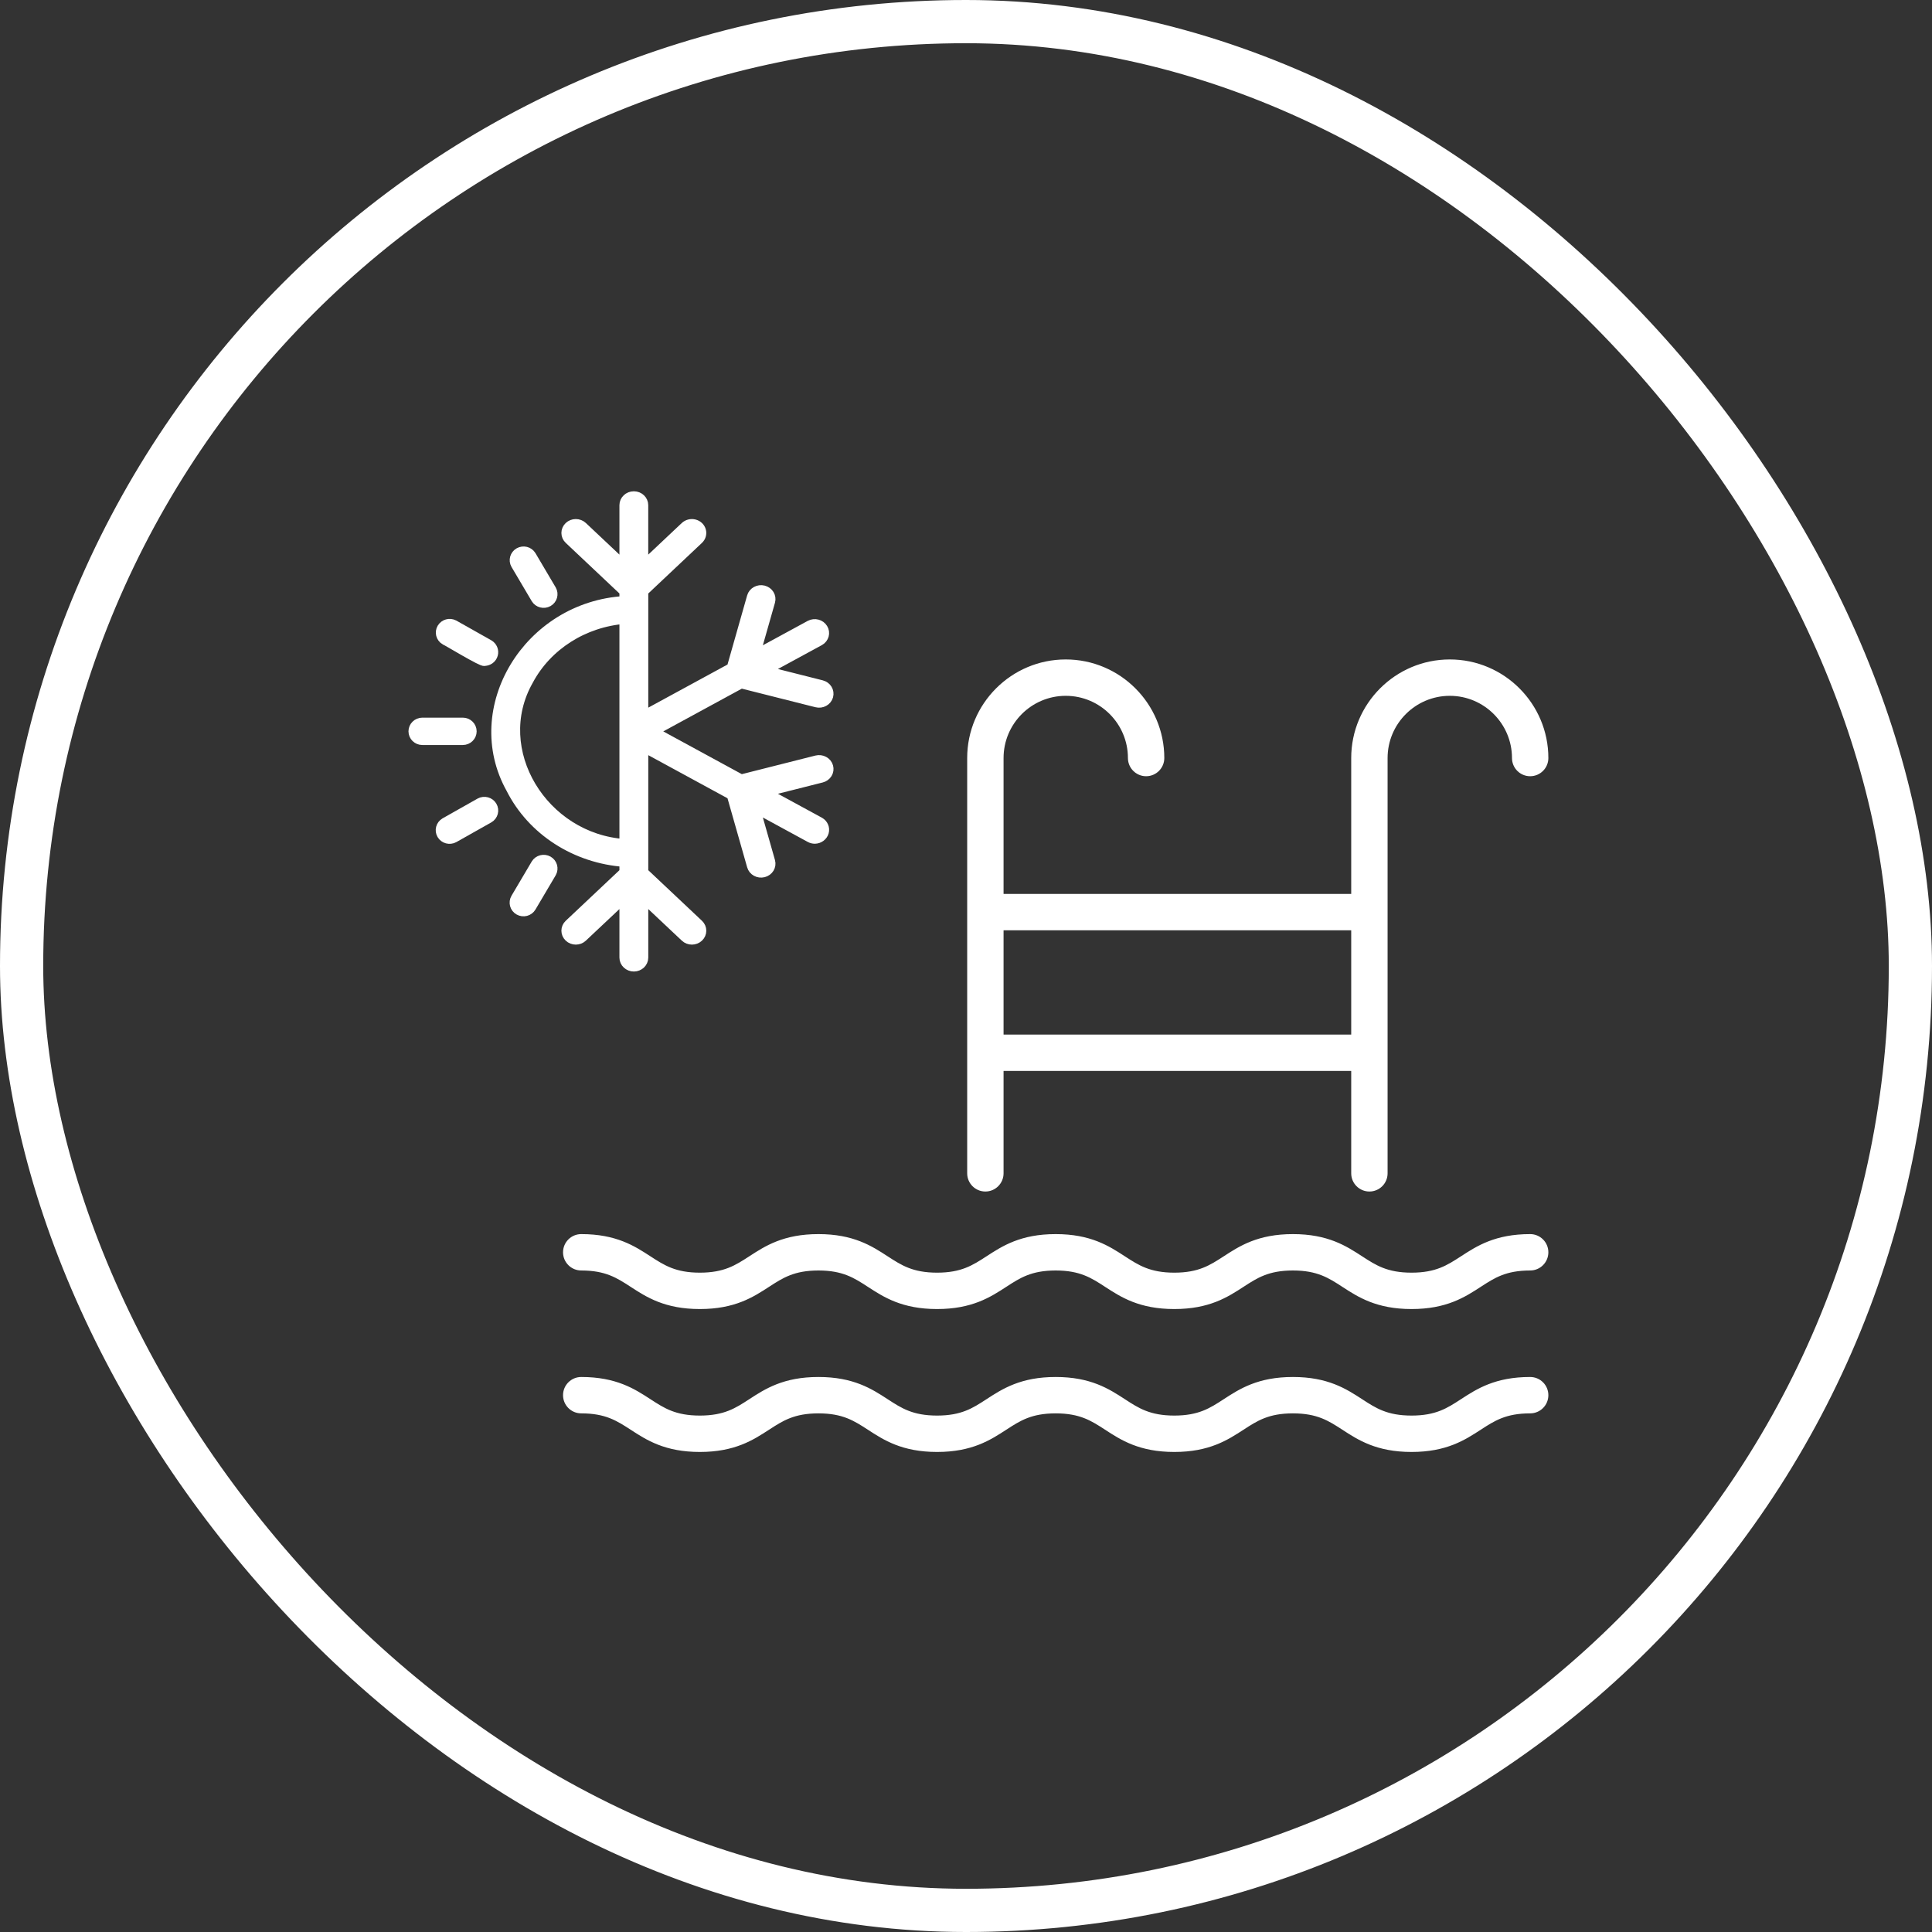
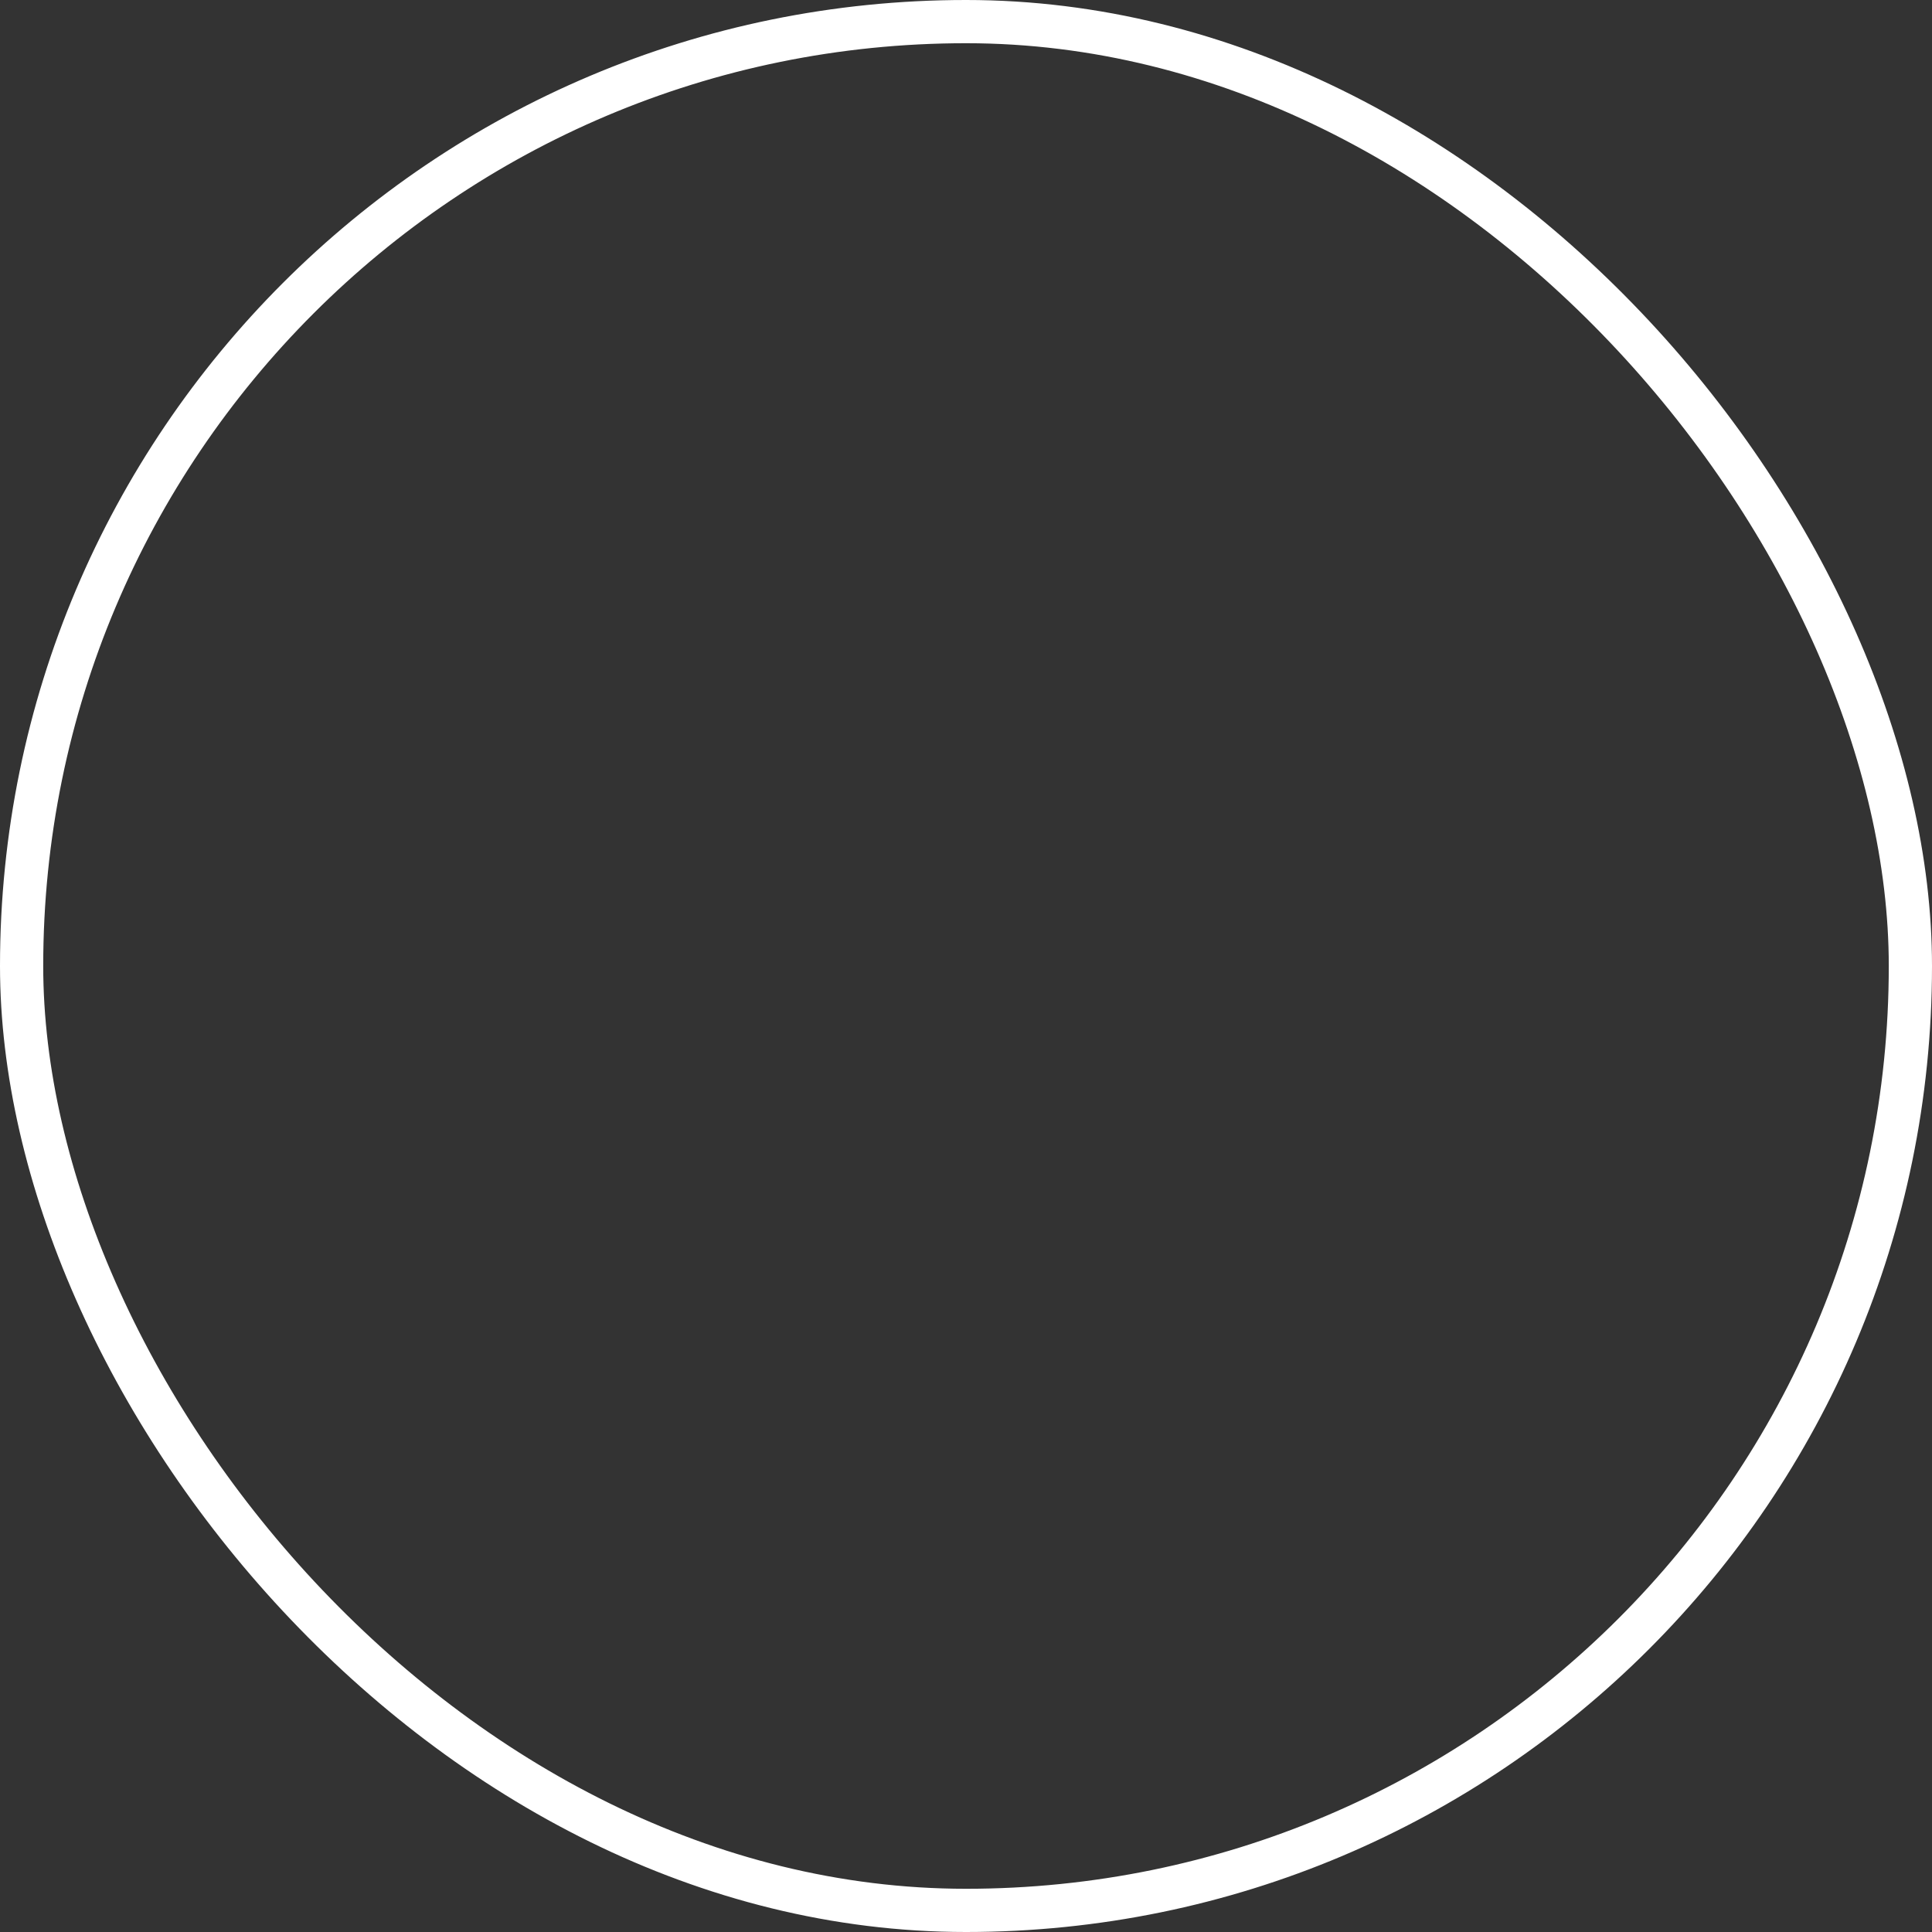
<svg xmlns="http://www.w3.org/2000/svg" width="70" height="70" id="screenshot-4bb78162-0dcd-80c7-8006-2f32b37ec0d0" viewBox="0 0 70 70" fill="none" version="1.1">
  <rect x="0" y="0" width="70" height="70" fill="#333333" stroke="none" />
  <g id="shape-4bb78162-0dcd-80c7-8006-2f32b37ec0d0">
    <defs>
      <clipPath id="frame-clip-4bb78162-0dcd-80c7-8006-2f32b37ec0d0-render-1" class="frame-clip frame-clip-def">
-         <rect rx="35" ry="35" x="0" y="0" width="70" height="70" transform="matrix(1, 0, 0, 1, 0, 0)" />
-       </clipPath>
+         </clipPath>
    </defs>
    <g class="frame-container-wrapper">
      <g class="frame-container-blur">
        <g class="frame-container-shadows">
          <g clip-path="url(#frame-clip-4bb78162-0dcd-80c7-8006-2f32b37ec0d0-render-1)" fill="none">
            <g class="fills" id="fills-4bb78162-0dcd-80c7-8006-2f32b37ec0d0">
              <rect rx="35" ry="35" x="0" y="0" width="70" height="70" transform="matrix(1, 0, 0, 1, 0, 0)" class="frame-background" />
            </g>
            <g class="frame-children">
              <g id="shape-4bb78162-0dcd-80c7-8006-2f32b37ec0d2">
                <g class="frame-container-wrapper">
                  <g class="frame-container-blur">
                    <g class="frame-container-shadows">
                      <g fill="none">
                        <g class="fills" id="fills-4bb78162-0dcd-80c7-8006-2f32b37ec0d2">
                          <rect rx="0" ry="0" x="10" y="10" width="50" height="50" transform="matrix(1, 0, 0, 1, 0, 0)" class="frame-background" />
                        </g>
                        <g class="frame-children">
                          <g id="shape-4bb78162-0dcd-80c7-8006-2f395e6cc907">
                            <g class="fills" id="fills-4bb78162-0dcd-80c7-8006-2f395e6cc907">
-                               <path d="M29.989,27.784C29.967,27.706,29.913,27.640,29.839,27.600C29.765,27.559,29.676,27.549,29.594,27.569L26.851,28.262L23.613,26.500L26.851,24.738L29.594,25.430C29.766,25.474,29.942,25.378,29.989,25.216C30.035,25.054,29.933,24.887,29.761,24.844L27.640,24.308L29.684,23.197C29.835,23.111,29.885,22.928,29.797,22.785C29.710,22.641,29.516,22.590,29.362,22.671C29.362,22.671,28.455,23.164,27.317,23.783L27.886,21.784C27.932,21.622,27.830,21.456,27.658,21.412C27.486,21.369,27.309,21.465,27.263,21.627L26.528,24.213L23.288,25.976L23.288,21.417L25.296,19.524C25.377,19.448,25.409,19.336,25.379,19.231C25.350,19.127,25.263,19.045,25.152,19.017C25.040,18.989,24.922,19.019,24.840,19.095L23.287,20.558L23.287,18.303C23.287,18.136,23.143,18.000,22.965,18.000C22.788,18.000,22.643,18.136,22.643,18.303L22.643,20.558L21.090,19.095C20.964,18.977,20.760,18.977,20.635,19.095C20.509,19.214,20.509,19.406,20.635,19.524L22.643,21.417L22.643,21.795C19.147,21.991,16.927,25.682,18.531,28.559C19.294,30.076,20.866,31.089,22.643,31.210L22.643,31.615L20.635,33.507C20.509,33.625,20.509,33.818,20.635,33.936C20.761,34.055,20.965,34.055,21.090,33.936L22.643,32.474L22.643,34.696C22.643,34.864,22.788,35.000,22.966,35.000C23.144,35.000,23.288,34.864,23.288,34.696L23.288,32.474L24.841,33.936C24.967,34.055,25.171,34.055,25.296,33.936C25.422,33.818,25.422,33.625,25.296,33.507L23.288,31.615L23.288,27.024L26.528,28.787L27.264,31.372C27.310,31.534,27.486,31.630,27.658,31.587C27.830,31.544,27.932,31.377,27.886,31.215L27.317,29.216L29.362,30.329C29.411,30.356,29.467,30.370,29.523,30.370C29.667,30.367,29.792,30.275,29.830,30.143C29.867,30.012,29.808,29.873,29.684,29.803C29.684,29.803,28.518,29.168,27.641,28.691L29.761,28.156C29.844,28.135,29.914,28.084,29.957,28.014C30.000,27.945,30.011,27.862,29.989,27.784ZZM22.643,30.601C19.656,30.406,17.687,27.182,19.126,24.644C19.804,23.370,21.136,22.521,22.643,22.403Z" style="fill: rgb(255, 255, 255); fill-opacity: 1;" />
-                             </g>
+                               </g>
                            <g id="strokes-d3bfa911-cb23-80c3-8006-36bbda928f7a-4bb78162-0dcd-80c7-8006-2f395e6cc907" class="strokes">
                              <g class="stroke-shape">
                                <path d="M29.989,27.784C29.967,27.706,29.913,27.640,29.839,27.600C29.765,27.559,29.676,27.549,29.594,27.569L26.851,28.262L23.613,26.500L26.851,24.738L29.594,25.430C29.766,25.474,29.942,25.378,29.989,25.216C30.035,25.054,29.933,24.887,29.761,24.844L27.640,24.308L29.684,23.197C29.835,23.111,29.885,22.928,29.797,22.785C29.710,22.641,29.516,22.590,29.362,22.671C29.362,22.671,28.455,23.164,27.317,23.783L27.886,21.784C27.932,21.622,27.830,21.456,27.658,21.412C27.486,21.369,27.309,21.465,27.263,21.627L26.528,24.213L23.288,25.976L23.288,21.417L25.296,19.524C25.377,19.448,25.409,19.336,25.379,19.231C25.350,19.127,25.263,19.045,25.152,19.017C25.040,18.989,24.922,19.019,24.840,19.095L23.287,20.558L23.287,18.303C23.287,18.136,23.143,18.000,22.965,18.000C22.788,18.000,22.643,18.136,22.643,18.303L22.643,20.558L21.090,19.095C20.964,18.977,20.760,18.977,20.635,19.095C20.509,19.214,20.509,19.406,20.635,19.524L22.643,21.417L22.643,21.795C19.147,21.991,16.927,25.682,18.531,28.559C19.294,30.076,20.866,31.089,22.643,31.210L22.643,31.615L20.635,33.507C20.509,33.625,20.509,33.818,20.635,33.936C20.761,34.055,20.965,34.055,21.090,33.936L22.643,32.474L22.643,34.696C22.643,34.864,22.788,35.000,22.966,35.000C23.144,35.000,23.288,34.864,23.288,34.696L23.288,32.474L24.841,33.936C24.967,34.055,25.171,34.055,25.296,33.936C25.422,33.818,25.422,33.625,25.296,33.507L23.288,31.615L23.288,27.024L26.528,28.787L27.264,31.372C27.310,31.534,27.486,31.630,27.658,31.587C27.830,31.544,27.932,31.377,27.886,31.215L27.317,29.216L29.362,30.329C29.411,30.356,29.467,30.370,29.523,30.370C29.667,30.367,29.792,30.275,29.830,30.143C29.867,30.012,29.808,29.873,29.684,29.803C29.684,29.803,28.518,29.168,27.641,28.691L29.761,28.156C29.844,28.135,29.914,28.084,29.957,28.014C30.000,27.945,30.011,27.862,29.989,27.784ZZM22.643,30.601C19.656,30.406,17.687,27.182,19.126,24.644C19.804,23.370,21.136,22.521,22.643,22.403Z" style="fill: none; stroke-width: 0.4; stroke: rgb(255, 255, 255); stroke-opacity: 1;" />
                              </g>
                            </g>
                          </g>
                          <g id="shape-4bb78162-0dcd-80c7-8006-2f395e6d270b">
                            <g class="fills" id="fills-4bb78162-0dcd-80c7-8006-2f395e6d270b">
                              <path d="M19.438,21.680C19.523,21.819,19.706,21.865,19.849,21.784C19.991,21.704,20.042,21.526,19.962,21.385L19.229,20.144C19.144,20.005,18.962,19.959,18.819,20.040C18.676,20.120,18.625,20.298,18.705,20.439ZM17.705,23.375L16.435,22.659C16.291,22.584,16.113,22.634,16.031,22.772C15.950,22.910,15.995,23.086,16.133,23.170C16.199,23.191,17.516,23.994,17.554,23.927C17.689,23.924,17.806,23.834,17.841,23.706C17.876,23.579,17.820,23.444,17.705,23.375ZZM16.768,26.202L15.302,26.202C15.135,26.202,15.000,26.335,15.000,26.498C15.000,26.661,15.135,26.793,15.302,26.793L16.768,26.793C16.935,26.793,17.070,26.661,17.070,26.498C17.070,26.335,16.935,26.202,16.768,26.202ZZM17.403,29.108L16.133,29.825C15.992,29.908,15.945,30.086,16.027,30.226C16.109,30.366,16.291,30.415,16.435,30.337L17.705,29.621C17.846,29.538,17.894,29.359,17.811,29.219C17.729,29.080,17.547,29.030,17.403,29.108ZZM19.438,31.315L18.705,32.556C18.622,32.698,18.671,32.879,18.816,32.960C18.961,33.042,19.145,32.994,19.229,32.852L19.962,31.611C20.042,31.470,19.991,31.292,19.849,31.211C19.706,31.131,19.523,31.177,19.438,31.315ZZ" style="fill: rgb(255, 255, 255); fill-opacity: 1;" />
                            </g>
                            <g id="strokes-d3bfa911-cb23-80c3-8006-36bbda93d617-4bb78162-0dcd-80c7-8006-2f395e6d270b" class="strokes">
                              <g class="stroke-shape">
                                <path d="M19.438,21.680C19.523,21.819,19.706,21.865,19.849,21.784C19.991,21.704,20.042,21.526,19.962,21.385L19.229,20.144C19.144,20.005,18.962,19.959,18.819,20.040C18.676,20.120,18.625,20.298,18.705,20.439ZM17.705,23.375L16.435,22.659C16.291,22.584,16.113,22.634,16.031,22.772C15.950,22.910,15.995,23.086,16.133,23.170C16.199,23.191,17.516,23.994,17.554,23.927C17.689,23.924,17.806,23.834,17.841,23.706C17.876,23.579,17.820,23.444,17.705,23.375ZZM16.768,26.202L15.302,26.202C15.135,26.202,15.000,26.335,15.000,26.498C15.000,26.661,15.135,26.793,15.302,26.793L16.768,26.793C16.935,26.793,17.070,26.661,17.070,26.498C17.070,26.335,16.935,26.202,16.768,26.202ZZM17.403,29.108L16.133,29.825C15.992,29.908,15.945,30.086,16.027,30.226C16.109,30.366,16.291,30.415,16.435,30.337L17.705,29.621C17.846,29.538,17.894,29.359,17.811,29.219C17.729,29.080,17.547,29.030,17.403,29.108ZZM19.438,31.315L18.705,32.556C18.622,32.698,18.671,32.879,18.816,32.960C18.961,33.042,19.145,32.994,19.229,32.852L19.962,31.611C20.042,31.470,19.991,31.292,19.849,31.211C19.706,31.131,19.523,31.177,19.438,31.315ZZ" style="fill: none; stroke-width: 0.4; stroke: rgb(255, 255, 255); stroke-opacity: 1;" />
                              </g>
                            </g>
                          </g>
                          <g id="shape-4bb78162-0dcd-80c7-8006-2f39e93d3477">
                            <g class="fills" id="fills-4bb78162-0dcd-80c7-8006-2f39e93d3477">
                              <path d="M55.441,44.814C54.201,44.814,53.556,45.233,52.987,45.603C52.485,45.929,52.052,46.211,51.143,46.211C50.234,46.211,49.801,45.929,49.299,45.603C48.730,45.233,48.085,44.814,46.845,44.814C45.605,44.814,44.960,45.233,44.391,45.603C43.889,45.929,43.456,46.211,42.547,46.211C41.639,46.211,41.205,45.929,40.703,45.603C40.134,45.233,39.490,44.814,38.249,44.814C37.009,44.814,36.365,45.233,35.796,45.603C35.294,45.929,34.861,46.211,33.952,46.211C33.043,46.211,32.610,45.929,32.108,45.603C31.539,45.233,30.895,44.814,29.654,44.814C28.414,44.814,27.769,45.233,27.201,45.603C26.699,45.929,26.265,46.211,25.357,46.211C24.448,46.211,24.015,45.929,23.513,45.603C22.944,45.233,22.299,44.814,21.059,44.814C20.750,44.814,20.500,45.064,20.500,45.373C20.500,45.681,20.750,45.932,21.059,45.932C21.968,45.932,22.401,46.214,22.903,46.540C23.472,46.910,24.116,47.329,25.357,47.329C26.597,47.329,27.241,46.910,27.810,46.540C28.312,46.214,28.746,45.932,29.654,45.932C30.563,45.932,30.996,46.214,31.498,46.540C32.067,46.910,32.712,47.329,33.952,47.329C35.192,47.329,35.837,46.910,36.406,46.540C36.907,46.214,37.341,45.932,38.249,45.932C39.158,45.932,39.592,46.214,40.093,46.540C40.662,46.910,41.307,47.329,42.547,47.329C43.787,47.329,44.432,46.910,45.001,46.540C45.503,46.214,45.936,45.932,46.845,45.932C47.754,45.932,48.187,46.214,48.689,46.540C49.258,46.910,49.903,47.329,51.143,47.329C52.383,47.329,53.028,46.910,53.597,46.540C54.099,46.214,54.532,45.932,55.441,45.932C55.750,45.932,56.000,45.681,56.000,45.373C56.000,45.064,55.750,44.814,55.441,44.814ZZM55.441,49.991C54.201,49.991,53.556,50.410,52.987,50.780C52.485,51.107,52.052,51.389,51.143,51.389C50.234,51.389,49.801,51.107,49.299,50.780C48.730,50.410,48.085,49.991,46.845,49.991C45.605,49.991,44.960,50.410,44.391,50.780C43.889,51.107,43.456,51.389,42.547,51.389C41.639,51.389,41.205,51.107,40.703,50.780C40.134,50.410,39.490,49.991,38.249,49.991C37.009,49.991,36.365,50.410,35.796,50.780C35.294,51.107,34.861,51.389,33.952,51.389C33.043,51.389,32.610,51.107,32.108,50.780C31.539,50.410,30.895,49.991,29.654,49.991C28.414,49.991,27.769,50.410,27.201,50.780C26.699,51.107,26.265,51.389,25.357,51.389C24.448,51.389,24.015,51.107,23.513,50.780C22.944,50.410,22.299,49.991,21.059,49.991C20.750,49.991,20.500,50.241,20.500,50.550C20.500,50.859,20.750,51.109,21.059,51.109C21.968,51.109,22.401,51.391,22.903,51.717C23.472,52.087,24.116,52.507,25.357,52.507C26.597,52.507,27.241,52.087,27.810,51.717C28.312,51.391,28.746,51.109,29.654,51.109C30.563,51.109,30.996,51.391,31.498,51.717C32.067,52.087,32.712,52.507,33.952,52.507C35.192,52.507,35.837,52.087,36.406,51.717C36.907,51.391,37.341,51.109,38.249,51.109C39.158,51.109,39.592,51.391,40.093,51.717C40.662,52.087,41.307,52.507,42.547,52.507C43.787,52.507,44.432,52.087,45.001,51.717C45.503,51.391,45.936,51.109,46.845,51.109C47.754,51.109,48.187,51.391,48.689,51.717C49.258,52.087,49.903,52.507,51.143,52.507C52.383,52.507,53.028,52.087,53.597,51.717C54.099,51.391,54.532,51.109,55.441,51.109C55.750,51.109,56.000,50.859,56.000,50.550C56.000,50.241,55.750,49.991,55.441,49.991ZZM35.702,43.071C36.010,43.071,36.261,42.821,36.261,42.512L36.261,38.702L49.057,38.702L49.057,42.512C49.057,42.821,49.308,43.071,49.616,43.071C49.925,43.071,50.175,42.821,50.175,42.512L50.175,27.465C50.175,26.167,51.231,25.111,52.529,25.111C53.826,25.111,54.882,26.167,54.882,27.465C54.882,27.773,55.132,28.024,55.441,28.024C55.750,28.024,56.000,27.773,56.000,27.465C56.000,25.551,54.443,23.993,52.529,23.993C50.614,23.993,49.057,25.551,49.057,27.465L49.057,32.488L36.261,32.488L36.261,27.465C36.261,26.167,37.316,25.111,38.614,25.111C39.912,25.111,40.967,26.167,40.967,27.465C40.967,27.773,41.218,28.024,41.526,28.024C41.835,28.024,42.085,27.773,42.085,27.465C42.085,25.551,40.528,23.993,38.614,23.993C36.700,23.993,35.143,25.551,35.143,27.465L35.143,42.512C35.143,42.821,35.393,43.071,35.702,43.071ZZM36.261,33.606L49.057,33.606L49.057,37.584L36.261,37.584Z" style="fill: rgb(255, 255, 255); fill-opacity: 1;" />
                            </g>
                            <g id="strokes-d3bfa911-cb23-80c3-8006-36bbda94f2c9-4bb78162-0dcd-80c7-8006-2f39e93d3477" class="strokes">
                              <g class="stroke-shape">
                                <path d="M55.441,44.814C54.201,44.814,53.556,45.233,52.987,45.603C52.485,45.929,52.052,46.211,51.143,46.211C50.234,46.211,49.801,45.929,49.299,45.603C48.730,45.233,48.085,44.814,46.845,44.814C45.605,44.814,44.960,45.233,44.391,45.603C43.889,45.929,43.456,46.211,42.547,46.211C41.639,46.211,41.205,45.929,40.703,45.603C40.134,45.233,39.490,44.814,38.249,44.814C37.009,44.814,36.365,45.233,35.796,45.603C35.294,45.929,34.861,46.211,33.952,46.211C33.043,46.211,32.610,45.929,32.108,45.603C31.539,45.233,30.895,44.814,29.654,44.814C28.414,44.814,27.769,45.233,27.201,45.603C26.699,45.929,26.265,46.211,25.357,46.211C24.448,46.211,24.015,45.929,23.513,45.603C22.944,45.233,22.299,44.814,21.059,44.814C20.750,44.814,20.500,45.064,20.500,45.373C20.500,45.681,20.750,45.932,21.059,45.932C21.968,45.932,22.401,46.214,22.903,46.540C23.472,46.910,24.116,47.329,25.357,47.329C26.597,47.329,27.241,46.910,27.810,46.540C28.312,46.214,28.746,45.932,29.654,45.932C30.563,45.932,30.996,46.214,31.498,46.540C32.067,46.910,32.712,47.329,33.952,47.329C35.192,47.329,35.837,46.910,36.406,46.540C36.907,46.214,37.341,45.932,38.249,45.932C39.158,45.932,39.592,46.214,40.093,46.540C40.662,46.910,41.307,47.329,42.547,47.329C43.787,47.329,44.432,46.910,45.001,46.540C45.503,46.214,45.936,45.932,46.845,45.932C47.754,45.932,48.187,46.214,48.689,46.540C49.258,46.910,49.903,47.329,51.143,47.329C52.383,47.329,53.028,46.910,53.597,46.540C54.099,46.214,54.532,45.932,55.441,45.932C55.750,45.932,56.000,45.681,56.000,45.373C56.000,45.064,55.750,44.814,55.441,44.814ZZM55.441,49.991C54.201,49.991,53.556,50.410,52.987,50.780C52.485,51.107,52.052,51.389,51.143,51.389C50.234,51.389,49.801,51.107,49.299,50.780C48.730,50.410,48.085,49.991,46.845,49.991C45.605,49.991,44.960,50.410,44.391,50.780C43.889,51.107,43.456,51.389,42.547,51.389C41.639,51.389,41.205,51.107,40.703,50.780C40.134,50.410,39.490,49.991,38.249,49.991C37.009,49.991,36.365,50.410,35.796,50.780C35.294,51.107,34.861,51.389,33.952,51.389C33.043,51.389,32.610,51.107,32.108,50.780C31.539,50.410,30.895,49.991,29.654,49.991C28.414,49.991,27.769,50.410,27.201,50.780C26.699,51.107,26.265,51.389,25.357,51.389C24.448,51.389,24.015,51.107,23.513,50.780C22.944,50.410,22.299,49.991,21.059,49.991C20.750,49.991,20.500,50.241,20.500,50.550C20.500,50.859,20.750,51.109,21.059,51.109C21.968,51.109,22.401,51.391,22.903,51.717C23.472,52.087,24.116,52.507,25.357,52.507C26.597,52.507,27.241,52.087,27.810,51.717C28.312,51.391,28.746,51.109,29.654,51.109C30.563,51.109,30.996,51.391,31.498,51.717C32.067,52.087,32.712,52.507,33.952,52.507C35.192,52.507,35.837,52.087,36.406,51.717C36.907,51.391,37.341,51.109,38.249,51.109C39.158,51.109,39.592,51.391,40.093,51.717C40.662,52.087,41.307,52.507,42.547,52.507C43.787,52.507,44.432,52.087,45.001,51.717C45.503,51.391,45.936,51.109,46.845,51.109C47.754,51.109,48.187,51.391,48.689,51.717C49.258,52.087,49.903,52.507,51.143,52.507C52.383,52.507,53.028,52.087,53.597,51.717C54.099,51.391,54.532,51.109,55.441,51.109C55.750,51.109,56.000,50.859,56.000,50.550C56.000,50.241,55.750,49.991,55.441,49.991ZZM35.702,43.071C36.010,43.071,36.261,42.821,36.261,42.512L36.261,38.702L49.057,38.702L49.057,42.512C49.057,42.821,49.308,43.071,49.616,43.071C49.925,43.071,50.175,42.821,50.175,42.512L50.175,27.465C50.175,26.167,51.231,25.111,52.529,25.111C53.826,25.111,54.882,26.167,54.882,27.465C54.882,27.773,55.132,28.024,55.441,28.024C55.750,28.024,56.000,27.773,56.000,27.465C56.000,25.551,54.443,23.993,52.529,23.993C50.614,23.993,49.057,25.551,49.057,27.465L49.057,32.488L36.261,32.488L36.261,27.465C36.261,26.167,37.316,25.111,38.614,25.111C39.912,25.111,40.967,26.167,40.967,27.465C40.967,27.773,41.218,28.024,41.526,28.024C41.835,28.024,42.085,27.773,42.085,27.465C42.085,25.551,40.528,23.993,38.614,23.993C36.700,23.993,35.143,25.551,35.143,27.465L35.143,42.512C35.143,42.821,35.393,43.071,35.702,43.071ZZM36.261,33.606L49.057,33.606L49.057,37.584L36.261,37.584Z" style="fill: none; stroke-width: 0.2; stroke: rgb(255, 255, 255); stroke-opacity: 1;" />
                              </g>
                            </g>
                          </g>
                        </g>
                      </g>
                    </g>
                  </g>
                </g>
              </g>
            </g>
          </g>
        </g>
        <g id="strokes-d3bfa911-cb23-80c3-8006-36bbda9541e2-4bb78162-0dcd-80c7-8006-2f32b37ec0d0" class="strokes">
          <g class="inner-stroke-shape" transform="matrix(1, 0, 0, 1, 0, 0)">
            <defs>
              <clipPath id="inner-stroke-render-1-4bb78162-0dcd-80c7-8006-2f32b37ec0d0-0">
                <use href="#stroke-shape-render-1-4bb78162-0dcd-80c7-8006-2f32b37ec0d0-0" />
              </clipPath>
              <rect width="70" height="70" class="frame-background" x="0" id="stroke-shape-render-1-4bb78162-0dcd-80c7-8006-2f32b37ec0d0-0" style="fill: none; stroke-width: 3.132; stroke: rgb(255, 255, 255); stroke-opacity: 1;" ry="35" rx="35" y="0" />
            </defs>
            <use href="#stroke-shape-render-1-4bb78162-0dcd-80c7-8006-2f32b37ec0d0-0" clip-path="url('#inner-stroke-render-1-4bb78162-0dcd-80c7-8006-2f32b37ec0d0-0')" />
          </g>
        </g>
      </g>
    </g>
  </g>
</svg>